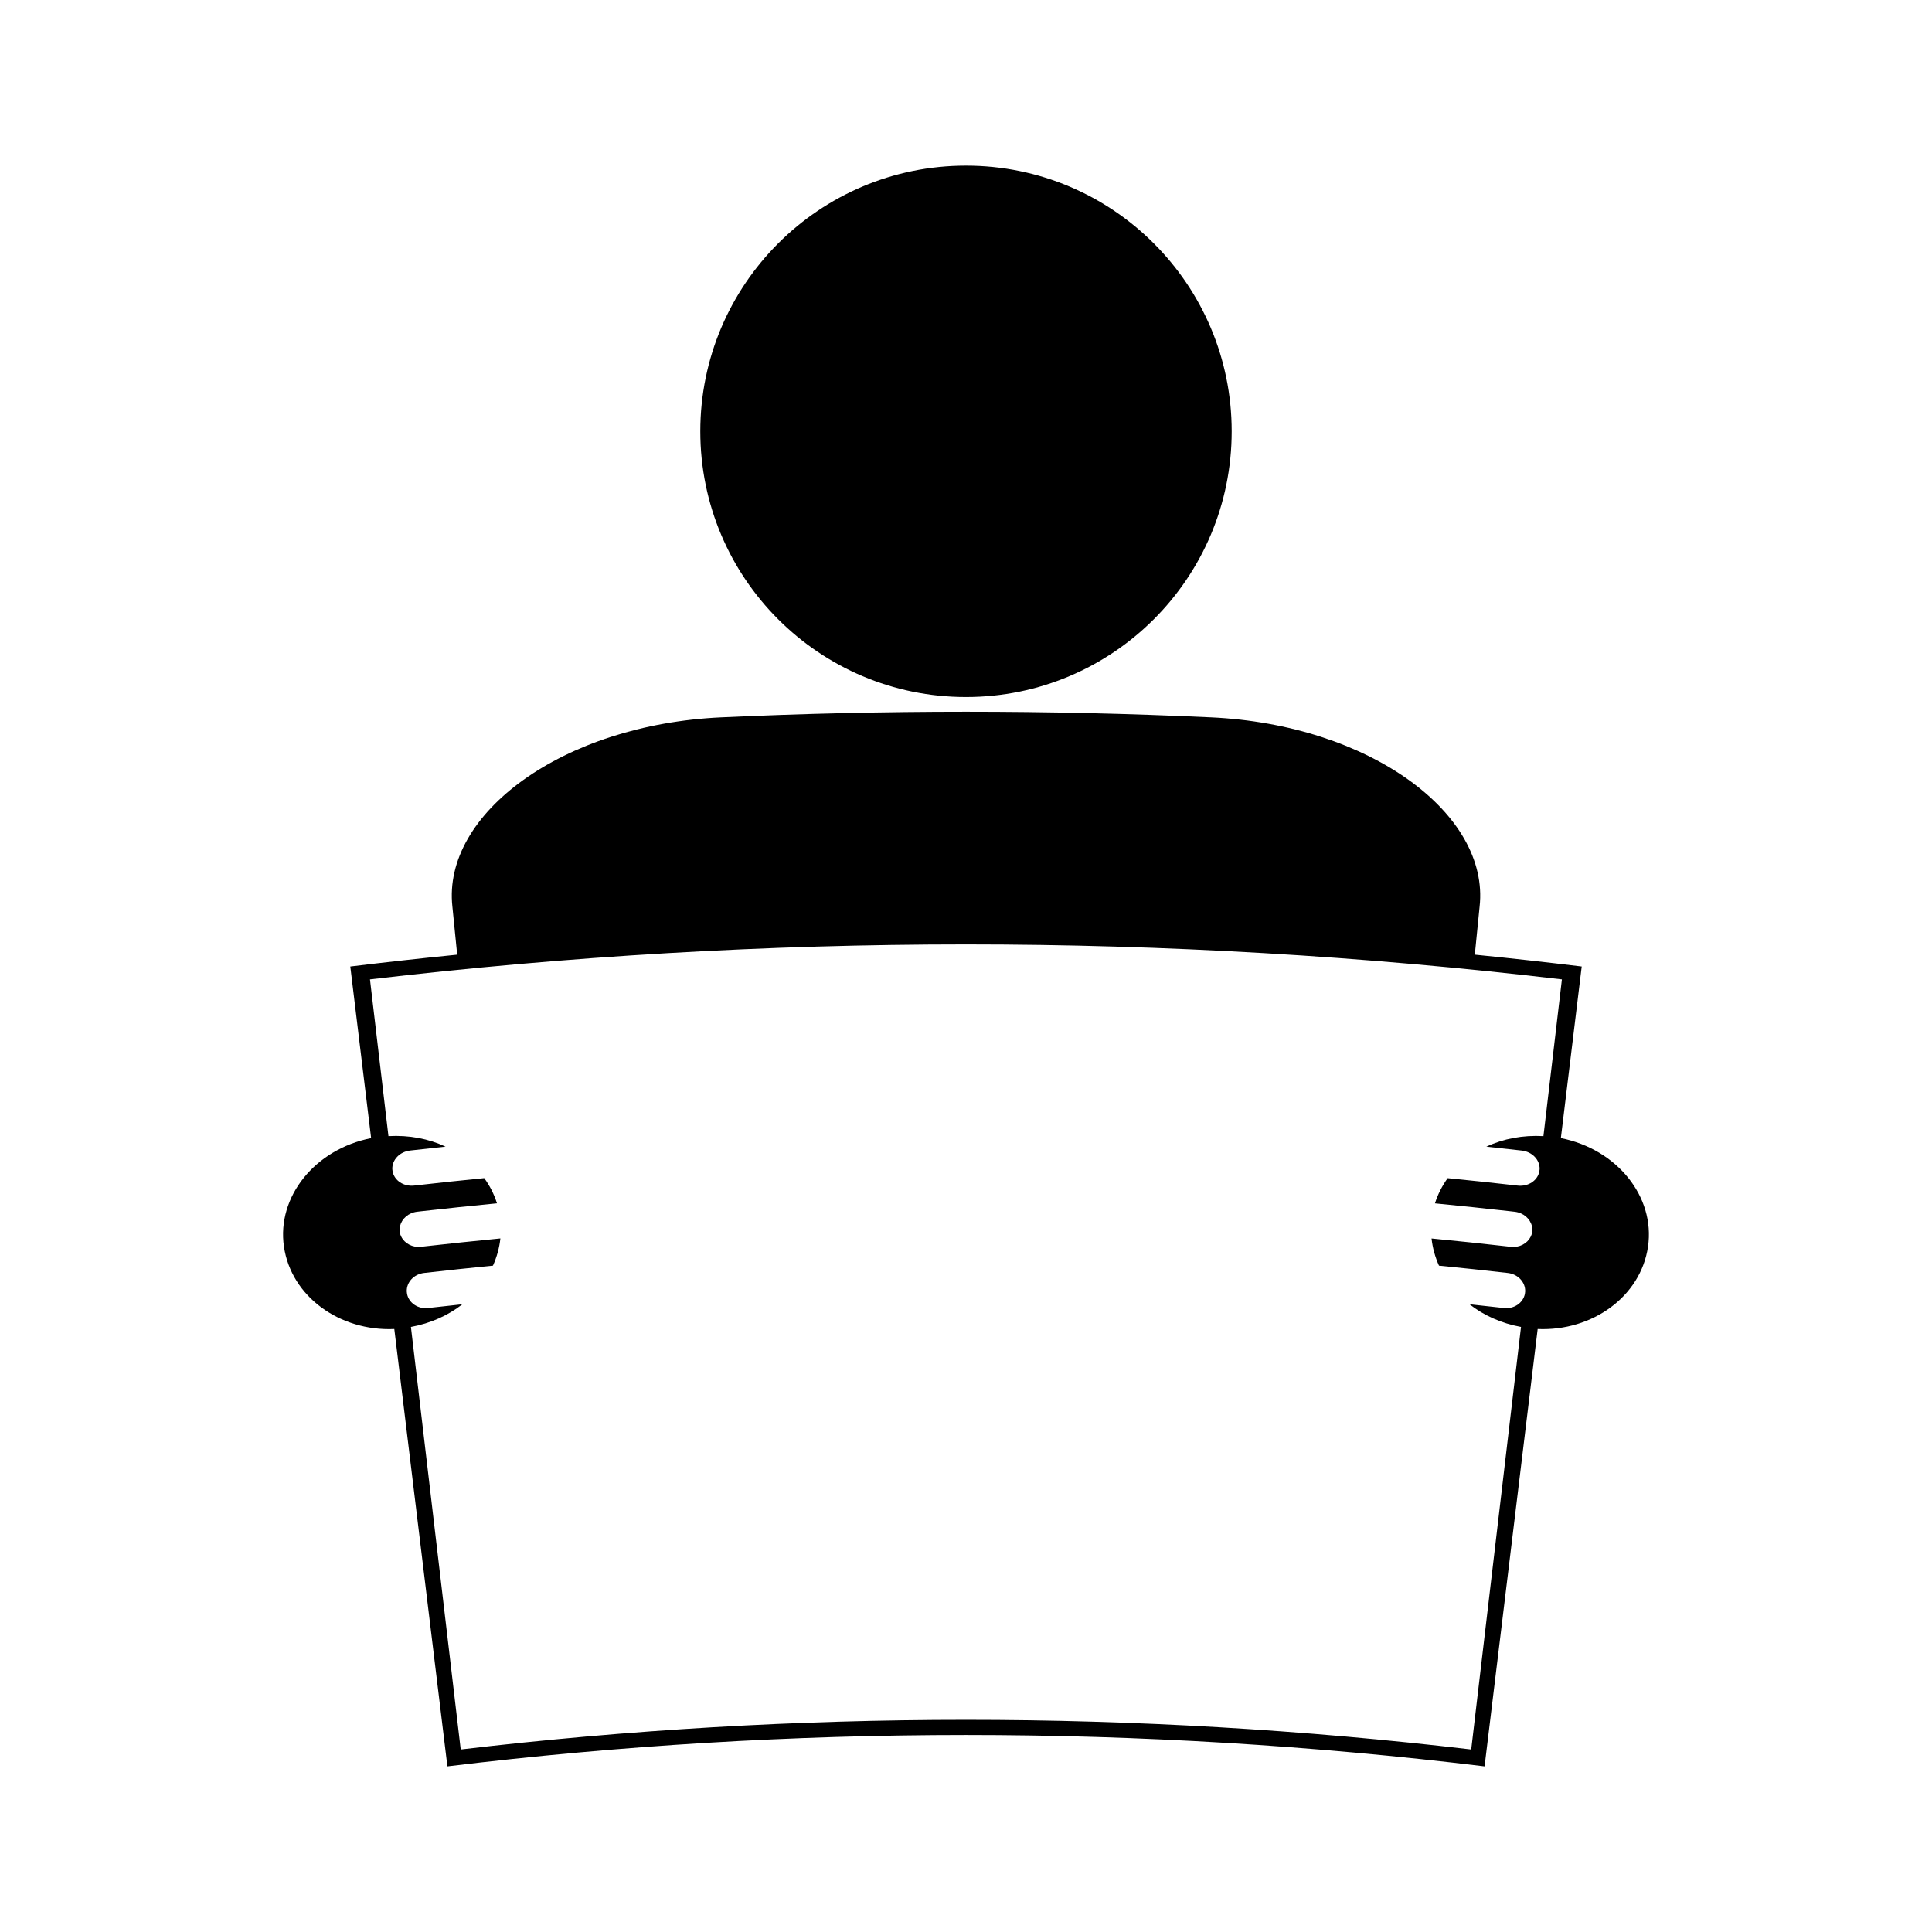
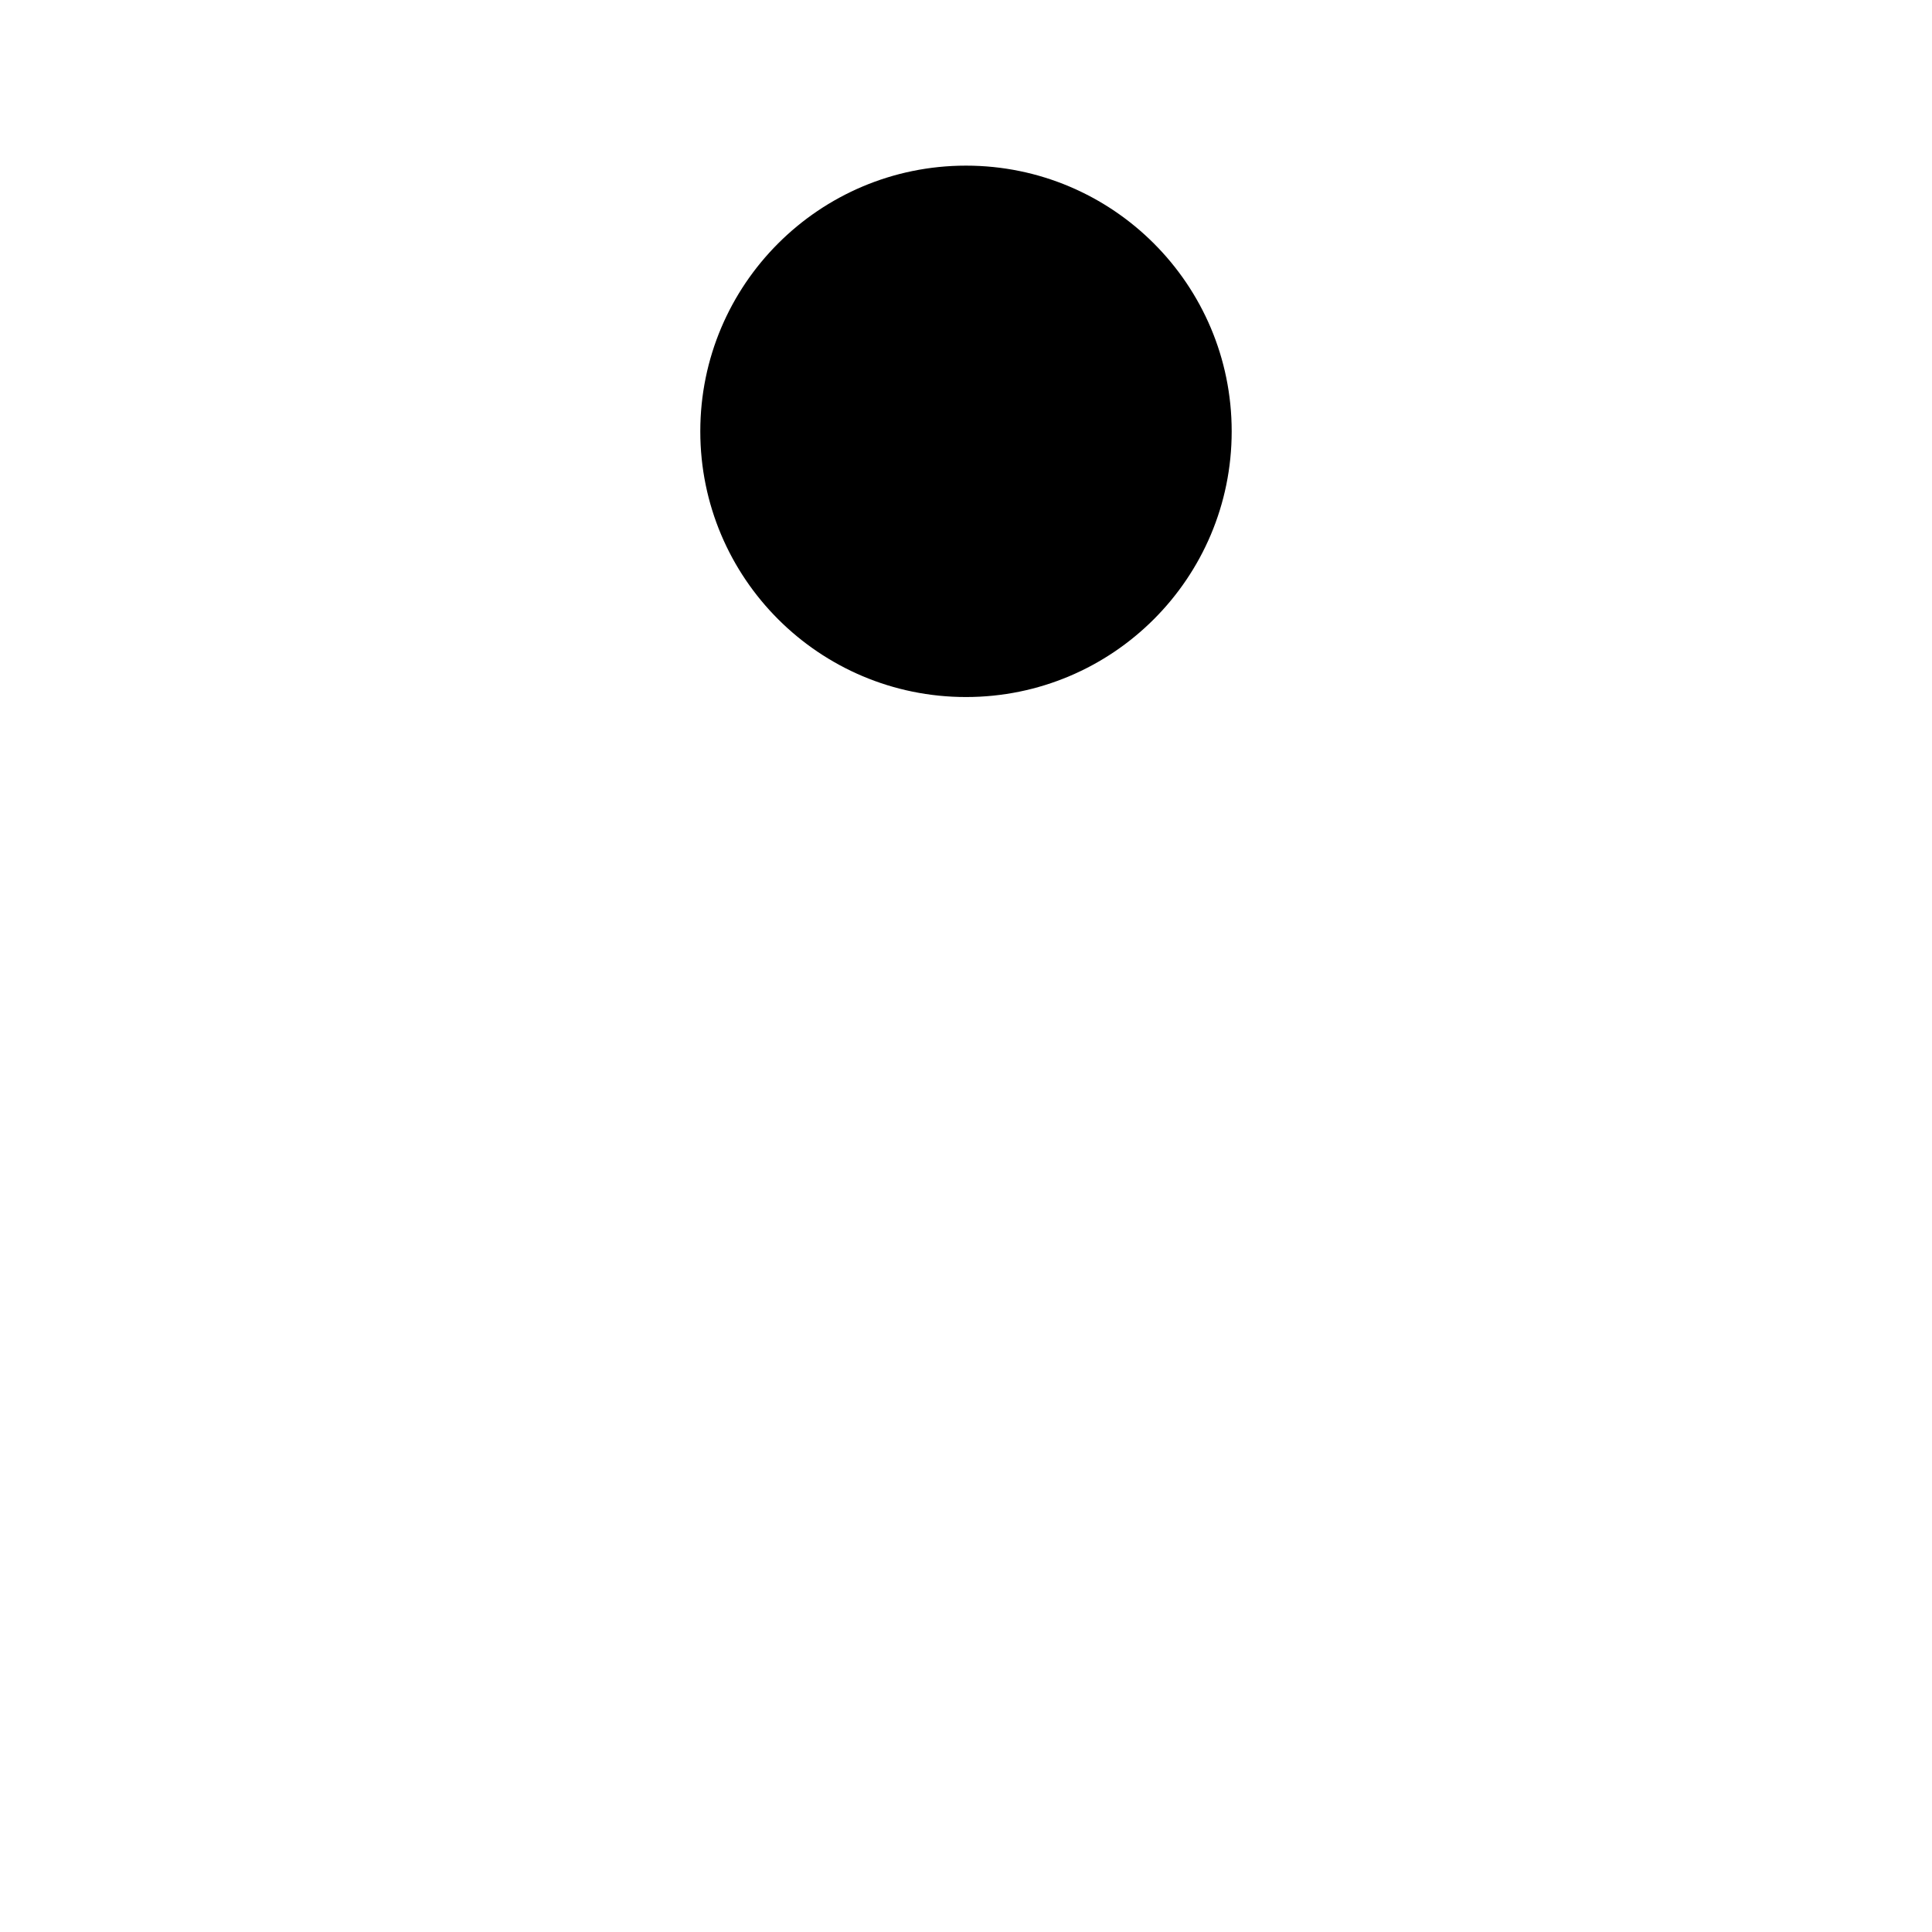
<svg xmlns="http://www.w3.org/2000/svg" fill="#000000" width="800px" height="800px" version="1.1" viewBox="144 144 512 512">
  <g>
-     <path d="m557.64 445.61c1.844-15.16 3.684-30.316 5.527-45.48-9.438-1.148-18.883-2.195-28.328-3.137 0.418-4.25 0.844-8.496 1.27-12.742 2.723-24.594-29.137-48.238-71.273-50.148-43.195-1.988-86.461-1.988-129.66 0-42.148 1.918-74.004 25.566-71.289 50.152 0.426 4.246 0.852 8.492 1.273 12.742-9.453 0.945-18.898 1.988-28.328 3.137 1.844 15.16 3.68 30.316 5.519 45.48-14.879 2.945-25.031 15.52-23.102 28.754 1.938 13.25 14.77 22.457 29.246 21.836 4.691 38.637 9.379 77.273 14.07 115.9 91.289-11.078 183.57-11.078 274.86 0 4.691-38.629 9.379-77.266 14.07-115.9 14.473 0.613 27.312-8.598 29.242-21.832 1.934-13.246-8.227-25.82-23.105-28.766zm-4.594-0.523c-5.465-0.316-10.668 0.684-15.152 2.793 3.129 0.332 6.246 0.676 9.367 1.027 2.824 0.32 4.844 2.504 4.75 4.945-0.027 0.203-0.051 0.41-0.078 0.621-0.477 2.387-2.93 4.039-5.731 3.723-6.184-0.703-12.363-1.359-18.559-1.973-1.453 2.031-2.609 4.273-3.363 6.676 6.738 0.656 13.477 1.363 20.215 2.121 0.309 0.035 0.613 0.074 0.918 0.105 2.348 0.27 4.094 1.867 4.559 3.805 0.105 0.363 0.121 0.75 0.121 1.133-0.027 0.211-0.047 0.414-0.074 0.625-0.094 0.363-0.199 0.734-0.383 1.074-0.902 1.777-2.953 2.922-5.285 2.66-0.305-0.035-0.605-0.074-0.914-0.105-6.68-0.762-13.371-1.457-20.062-2.106 0.27 2.508 0.949 4.922 1.969 7.199 6.078 0.598 12.148 1.242 18.223 1.938 2.754 0.316 4.719 2.492 4.617 4.93-0.02 0.203-0.047 0.41-0.074 0.613-0.473 2.394-2.871 4.059-5.602 3.746-3.019-0.34-6.039-0.676-9.074-0.992 3.801 2.977 8.469 5.062 13.645 6.008-4.398 37.328-8.797 74.66-13.195 111.98-88.953-10.477-178.84-10.477-267.79 0-4.398-37.324-8.797-74.652-13.195-111.98 5.176-0.945 9.84-3.027 13.641-6.008-3.023 0.32-6.047 0.652-9.07 0.992-2.723 0.316-5.121-1.348-5.594-3.727-0.027-0.219-0.051-0.441-0.078-0.66-0.09-2.434 1.867-4.594 4.613-4.906 6.07-0.691 12.145-1.34 18.227-1.938 1.023-2.281 1.699-4.695 1.969-7.207-6.691 0.652-13.383 1.355-20.07 2.106-0.305 0.035-0.605 0.074-0.906 0.109-2.32 0.262-4.383-0.883-5.285-2.664-0.188-0.332-0.289-0.691-0.371-1.055-0.027-0.219-0.051-0.438-0.078-0.656-0.004-0.379 0.012-0.766 0.117-1.117 0.461-1.93 2.219-3.539 4.559-3.805 0.305-0.035 0.609-0.066 0.914-0.105 6.734-0.762 13.473-1.465 20.215-2.121-0.754-2.402-1.898-4.656-3.375-6.676-6.188 0.613-12.371 1.27-18.551 1.973-2.793 0.32-5.242-1.324-5.727-3.711-0.027-0.219-0.051-0.438-0.078-0.656-0.082-2.434 1.93-4.602 4.746-4.922 3.121-0.355 6.238-0.703 9.363-1.027-4.473-2.098-9.676-3.098-15.137-2.785-1.633-13.848-3.266-27.695-4.894-41.539 104.93-12.359 210.95-12.359 315.87 0-1.633 13.844-3.258 27.684-4.894 41.531 0.031 0.008 0.027 0.008 0.023 0.008z" />
    <path d="m470.41 258.31c0 38.887-31.523 70.41-70.41 70.41-38.891 0-70.414-31.523-70.414-70.41 0-38.891 31.523-70.414 70.414-70.414 38.887 0 70.41 31.523 70.41 70.414" />
  </g>
</svg>